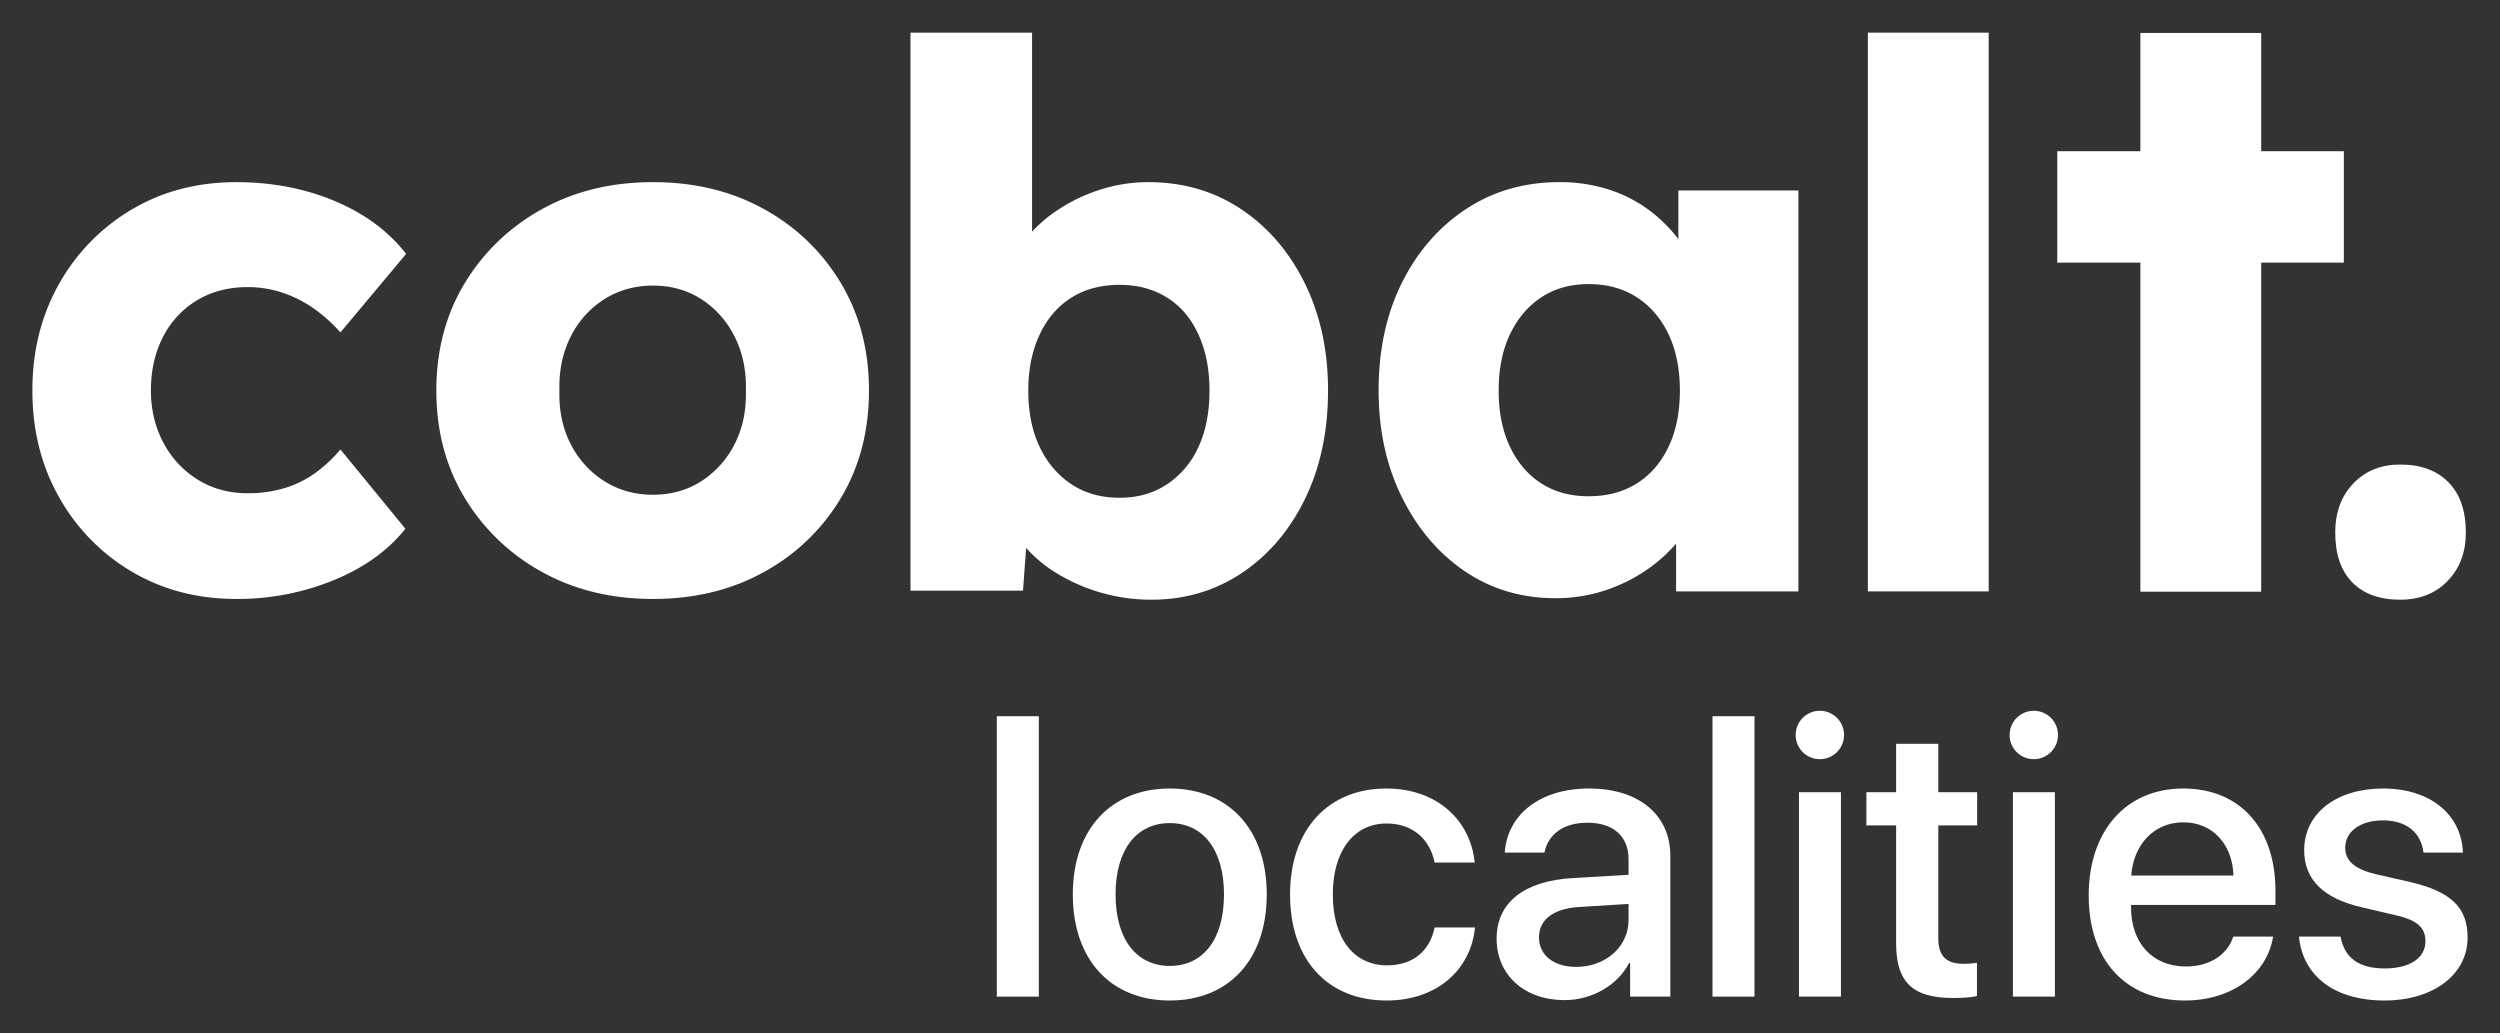
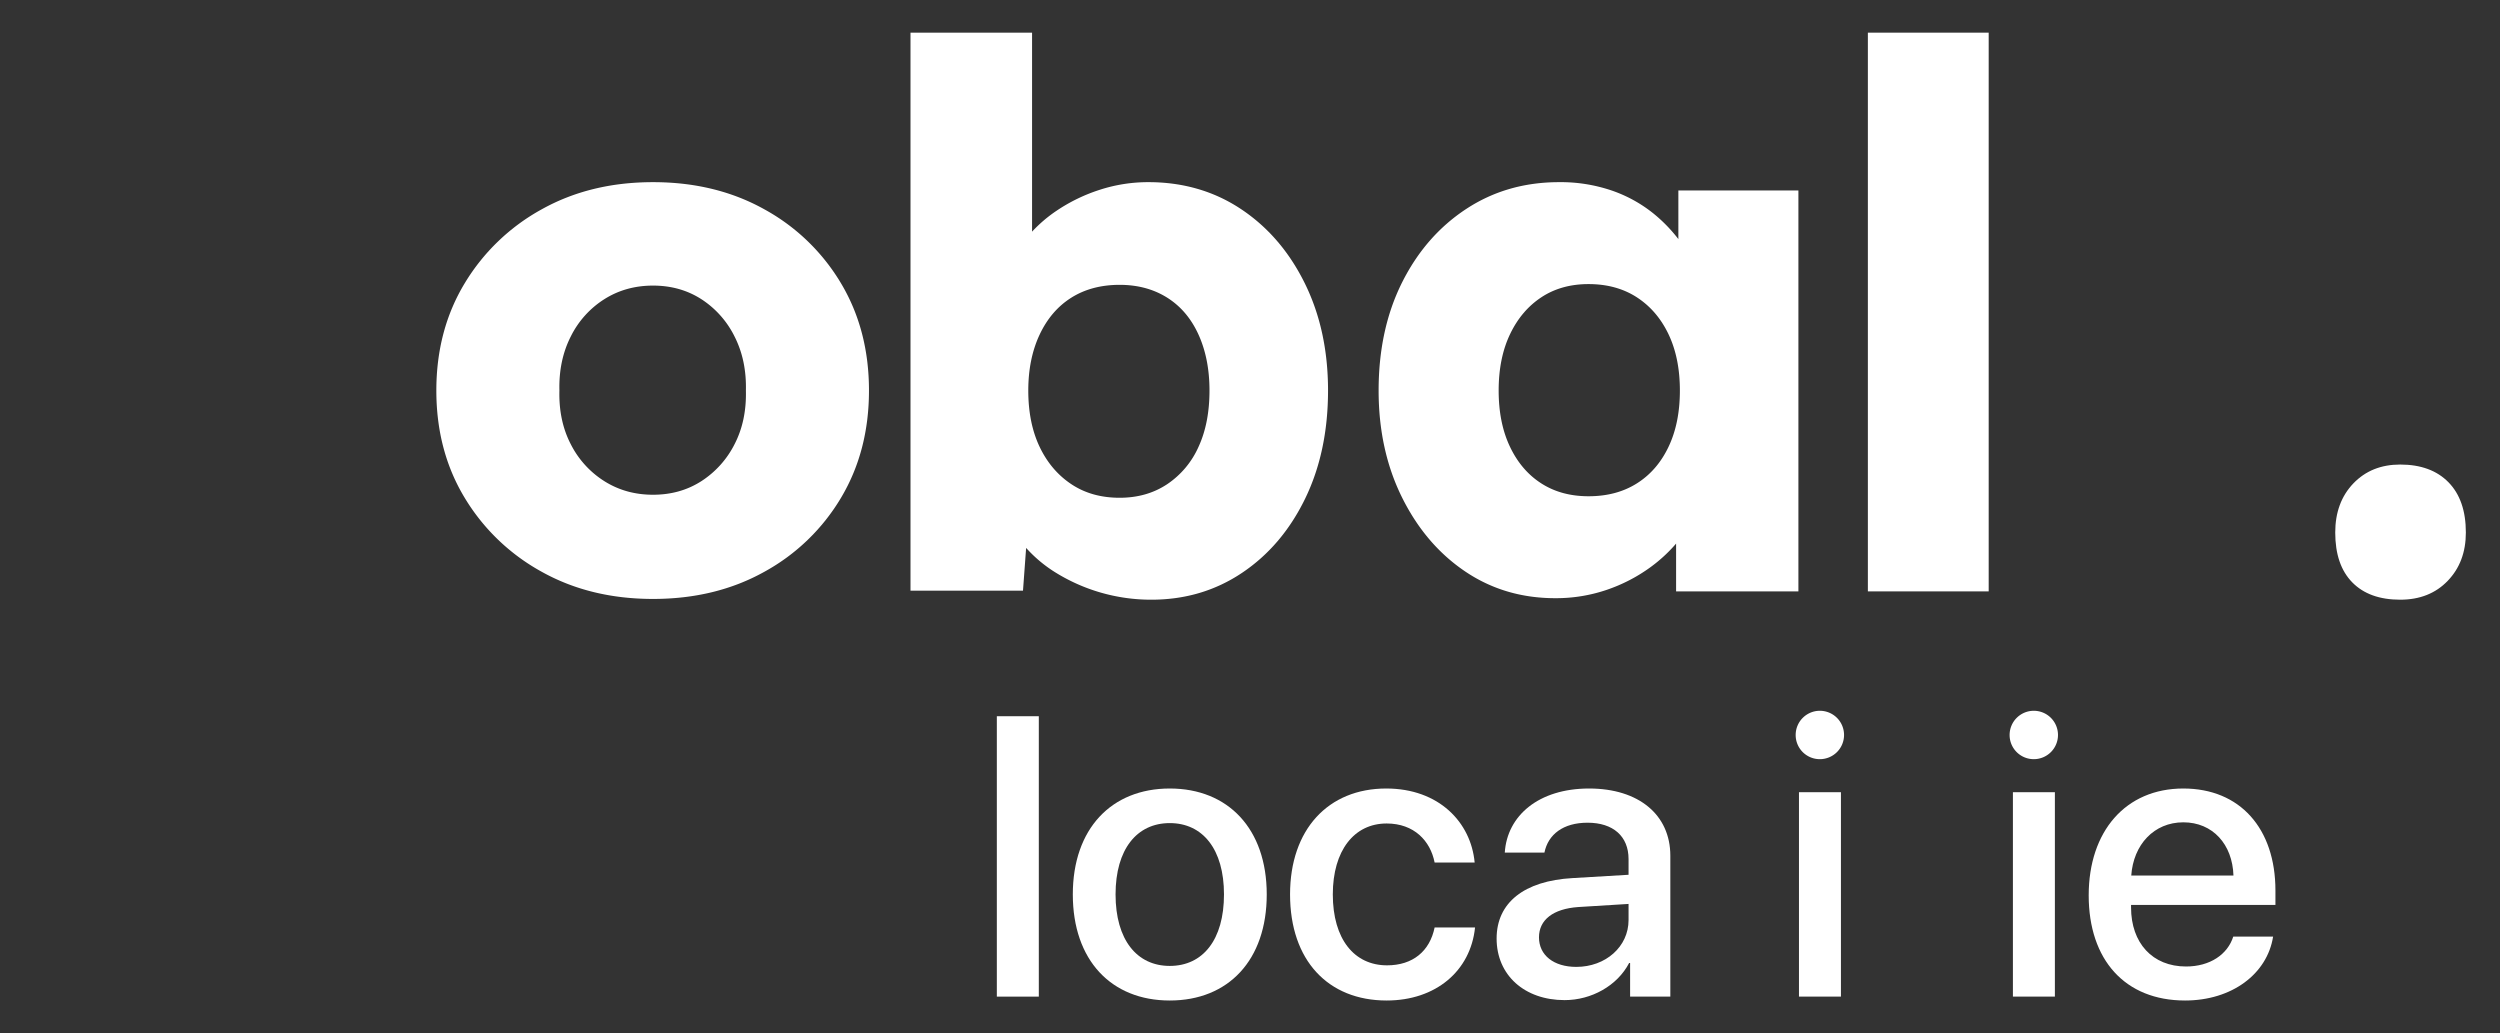
<svg xmlns="http://www.w3.org/2000/svg" id="acbb2bc9-07a7-45ba-9b39-dc7b9a9a1be9" data-name="Calque 1" viewBox="0 0 1960 810">
  <rect x="0" y="0" width="1960" height="810" fill="#333333" stroke="none" />
  <g id="bafdf911-32e8-460f-a193-4a1a128fc0bf" data-name="cobalt.">
-     <path d="M262.463,157.607q-35.227-14.785-77.246-14.799-45.589,0-81.697,21.309a155.803,155.803,0,0,0-57.114,58.314q-21.028,36.993-21.013,83.757,0,46.77,21.013,83.764a155.677,155.677,0,0,0,57.114,58.307q36.116,21.309,81.697,21.31a198.756,198.756,0,0,0,76.653-14.799q35.785-14.774,55.913-40.211a.06.06,0,0,0-0-.076l-50.883-62.12a107.595,107.595,0,0,1-20.42,18.939,81.406,81.406,0,0,1-23.976,11.547,99.689,99.689,0,0,1-28.413,3.844q-21.895,0-39.064-10.651a74.873,74.873,0,0,1-26.938-29.005q-9.755-18.34-9.77-40.849,0-23.662,9.48-42.027a70.57,70.57,0,0,1,26.635-28.709q17.169-10.351,39.656-10.362a85.886,85.886,0,0,1,28.413,4.74,93.539,93.539,0,0,1,24.872,13.021,122.413,122.413,0,0,1,19.524,17.754h0l51.477-61.522a.058.058,0,0,0,.001-.073Q297.658,172.396,262.463,157.607Z" style="fill:#fff" />
    <path d="M599.296,164.118q-38.197-21.309-87.319-21.309-49.144,0-87.304,21.309a160.873,160.873,0,0,0-60.381,58.018q-22.198,36.712-22.198,84.053,0,47.366,22.198,84.06a160.747,160.747,0,0,0,60.381,58.01q38.175,21.309,87.304,21.31,49.123,0,87.319-21.31a158.56,158.56,0,0,0,60.077-58.01q21.894-36.701,21.909-84.06,0-47.345-21.909-84.053A158.683,158.683,0,0,0,599.296,164.118Zm-23.383,184.104a74.235,74.235,0,0,1-26.042,29.005q-16.584,10.655-37.894,10.651-21.309,0-38.182-10.651a73.295,73.295,0,0,1-26.332-29.005q-9.495-18.35-8.888-42.033-.586-23.662,8.888-42.323A72.842,72.842,0,0,1,473.795,234.564q16.865-10.655,38.182-10.658,21.31,0,37.894,10.658a73.77,73.77,0,0,1,26.042,29.302q9.451,18.643,8.874,42.323Q585.372,329.871,575.913,348.222Z" style="fill:#fff" />
    <path d="M972.808,163.829q-31.672-21.006-72.506-21.02a122.634,122.634,0,0,0-37.893,5.925,133.496,133.496,0,0,0-33.746,16.273,109.835,109.835,0,0,0-19.525,16.611V25.603H713.828V463.058h88.2l2.453-33.493a105.417,105.417,0,0,0,22.116,18.694A142.146,142.146,0,0,0,902.658,470.161q39.671,0,71.046-21.013,31.368-21.006,49.426-58.01,18.036-36.994,18.05-84.949,0-47.345-18.354-84.35Q1004.487,184.846,972.808,163.829Zm-33.153,186.46a68.969,68.969,0,0,1-24.554,29.301q-15.998,10.655-37.301,10.659-21.894,0-37.878-10.659-15.998-10.655-24.872-29.301-8.867-18.643-8.874-44.1,0-24.854,8.874-43.804,8.888-18.936,24.872-29.005,15.976-10.058,37.878-10.065,21.31,0,37.301,10.065,15.976,10.069,24.554,29.005,8.584,18.957,8.584,43.804Q948.24,331.649,939.656,350.289Z" style="fill:#fff" />
    <path d="M1315.841,187.438A120.172,120.172,0,0,0,1296.302,167.377a108.232,108.232,0,0,0-32.85-18.058,124.225,124.225,0,0,0-41.145-6.51q-40.841,0-72.81,21.02-31.975,21.017-50.322,57.714-18.34,36.712-18.339,84.646,0,46.77,18.339,83.764,18.361,37.004,49.44,58.01,31.064,21.017,70.728,21.013a123.24,123.24,0,0,0,40.263-6.511,128.561,128.561,0,0,0,34.324-17.754,118.442,118.442,0,0,0,20.131-18.534v37.474h95.889V149.319h-94.111Zm-7.703,162.85q-8.866,18.654-24.857,28.709-15.976,10.08-37.878,10.066-21.31,0-36.998-10.066-15.694-10.058-24.568-28.709-8.888-18.643-8.888-44.1,0-25.439,8.888-44.101,8.867-18.643,24.568-29.005,15.674-10.351,36.998-10.355,21.873,0,37.878,10.355,15.977,10.362,24.857,29.005,8.888,18.654,8.888,44.101Q1317.026,331.649,1308.138,350.289Z" style="fill:#fff" />
    <rect x="1464.407" y="25.603" width="94.719" height="438.048" style="fill:#fff" />
    <path d="M1919.617,378.116q-13.614-13.906-37.878-13.917-22.502,0-36.709,14.799-14.199,14.806-14.206,38.479,0,25.46,13.325,39.071,13.31,13.614,37.59,13.614,23.087,0,37.286-14.799,14.221-14.784,14.206-37.886Q1933.231,392.037,1919.617,378.116Z" style="fill:#fff" />
-     <polygon points="1837.568 205.906 1837.568 118.545 1772.776 118.545 1772.776 25.84 1678.057 25.84 1678.057 118.545 1612.904 118.545 1612.904 205.906 1678.057 205.906 1678.057 463.888 1772.776 463.888 1772.776 205.906 1837.568 205.906" style="fill:#fff" />
    <path d="M781.518,561.519h32.906v219.832H781.518Z" style="fill:#fff" />
    <path d="M841.084,701.218c0-51.492,30.316-83.027,76.02-83.027s76.02,31.535,76.02,83.027c0,51.645-30.164,83.18-76.02,83.18S841.084,752.862,841.084,701.218Zm118.523,0c0-35.496-16.758-55.91-42.504-55.91s-42.504,20.414-42.504,55.91c0,35.648,16.758,56.062,42.504,56.062C943.002,757.28,959.608,736.866,959.608,701.218Z" style="fill:#fff" />
    <path d="M1124.748,676.233c-3.352-17.062-16.148-30.621-37.629-30.621-25.441,0-42.199,21.176-42.199,55.605,0,35.191,16.91,55.605,42.504,55.605,20.262,0,33.516-11.121,37.324-29.707h31.688c-3.504,34.125-30.773,57.281-69.316,57.281-45.855,0-75.715-31.383-75.715-83.18,0-50.883,29.859-83.027,75.41-83.027,41.285,0,66.422,26.508,69.316,58.043Z" style="fill:#fff" />
    <path d="M1173.346,735.8c0-28.031,21.48-45.246,59.566-47.379l43.875-2.59V673.491c0-17.824-12.035-28.488-32.145-28.488-19.043,0-30.926,9.141-33.82,23.461h-31.078c1.828-28.945,26.508-50.273,66.117-50.273,38.848,0,63.68,20.566,63.68,52.711V781.351H1278.006V754.995h-.762c-9.293,17.824-29.555,29.098-50.578,29.098C1195.283,784.093,1173.346,764.593,1173.346,735.8Zm103.441-14.473V708.683l-39.457,2.438c-19.652,1.371-30.773,10.055-30.773,23.766,0,14.016,11.578,23.156,29.25,23.156C1258.811,758.042,1276.787,742.198,1276.787,721.327Z" style="fill:#fff" />
-     <path d="M1342.6,561.519h32.906v219.832h-32.906Z" style="fill:#fff" />
    <path d="M1407.803,576.296a18.967,18.967,0,1,1,19.043,18.891A18.92,18.92,0,0,1,1407.803,576.296Zm2.59,44.789h32.906V781.351h-32.906Z" style="fill:#fff" />
-     <path d="M1519.623,583.151V621.085H1550.092v26.051h-30.469v88.359c0,13.863,6.094,20.109,19.5,20.109a71.992,71.992,0,0,0,10.816-.762v26.051c-3.656.914-10.969,1.523-18.281,1.523-32.449,0-45.094-12.34-45.094-43.266V647.136h-23.309V621.085h23.309V583.151Z" style="fill:#fff" />
    <path d="M1575.533,576.296a18.967,18.967,0,1,1,19.043,18.891A18.92,18.92,0,0,1,1575.533,576.296Zm2.59,44.789h32.906V781.351h-32.906Z" style="fill:#fff" />
    <path d="M1782.112,734.276c-4.57,29.25-32.297,50.121-69.012,50.121-47.074,0-75.562-31.84-75.562-82.418,0-50.273,28.945-83.789,74.191-83.789,44.484,0,72.211,31.383,72.211,79.98v11.273H1670.748v1.98c0,27.879,16.758,46.312,43.113,46.312,18.738,0,32.602-9.445,37.02-23.461Zm-111.211-47.836h80.133c-.762-24.527-16.301-41.742-39.305-41.742S1672.576,662.218,1670.901,686.44Z" style="fill:#fff" />
-     <path d="M1868.338,618.19c37.324,0,61.547,20.719,62.613,50.273h-30.926c-1.828-15.539-13.254-25.289-31.688-25.289-17.824,0-29.707,8.684-29.707,21.48,0,10.055,7.312,16.91,24.68,20.871l26.051,5.941c32.754,7.617,45.246,20.414,45.246,43.57,0,29.25-27.27,49.359-65.051,49.359-40.066,0-64.137-19.652-67.184-50.121h32.602c3.047,16.758,14.473,24.984,34.582,24.984,19.805,0,31.992-8.227,31.992-21.328,0-10.359-5.941-16.453-23.461-20.414l-26.051-6.094c-30.469-7.008-45.551-21.633-45.551-44.941C1806.487,637.843,1831.471,618.19,1868.338,618.19Z" style="fill:#fff" />
  </g>
</svg>